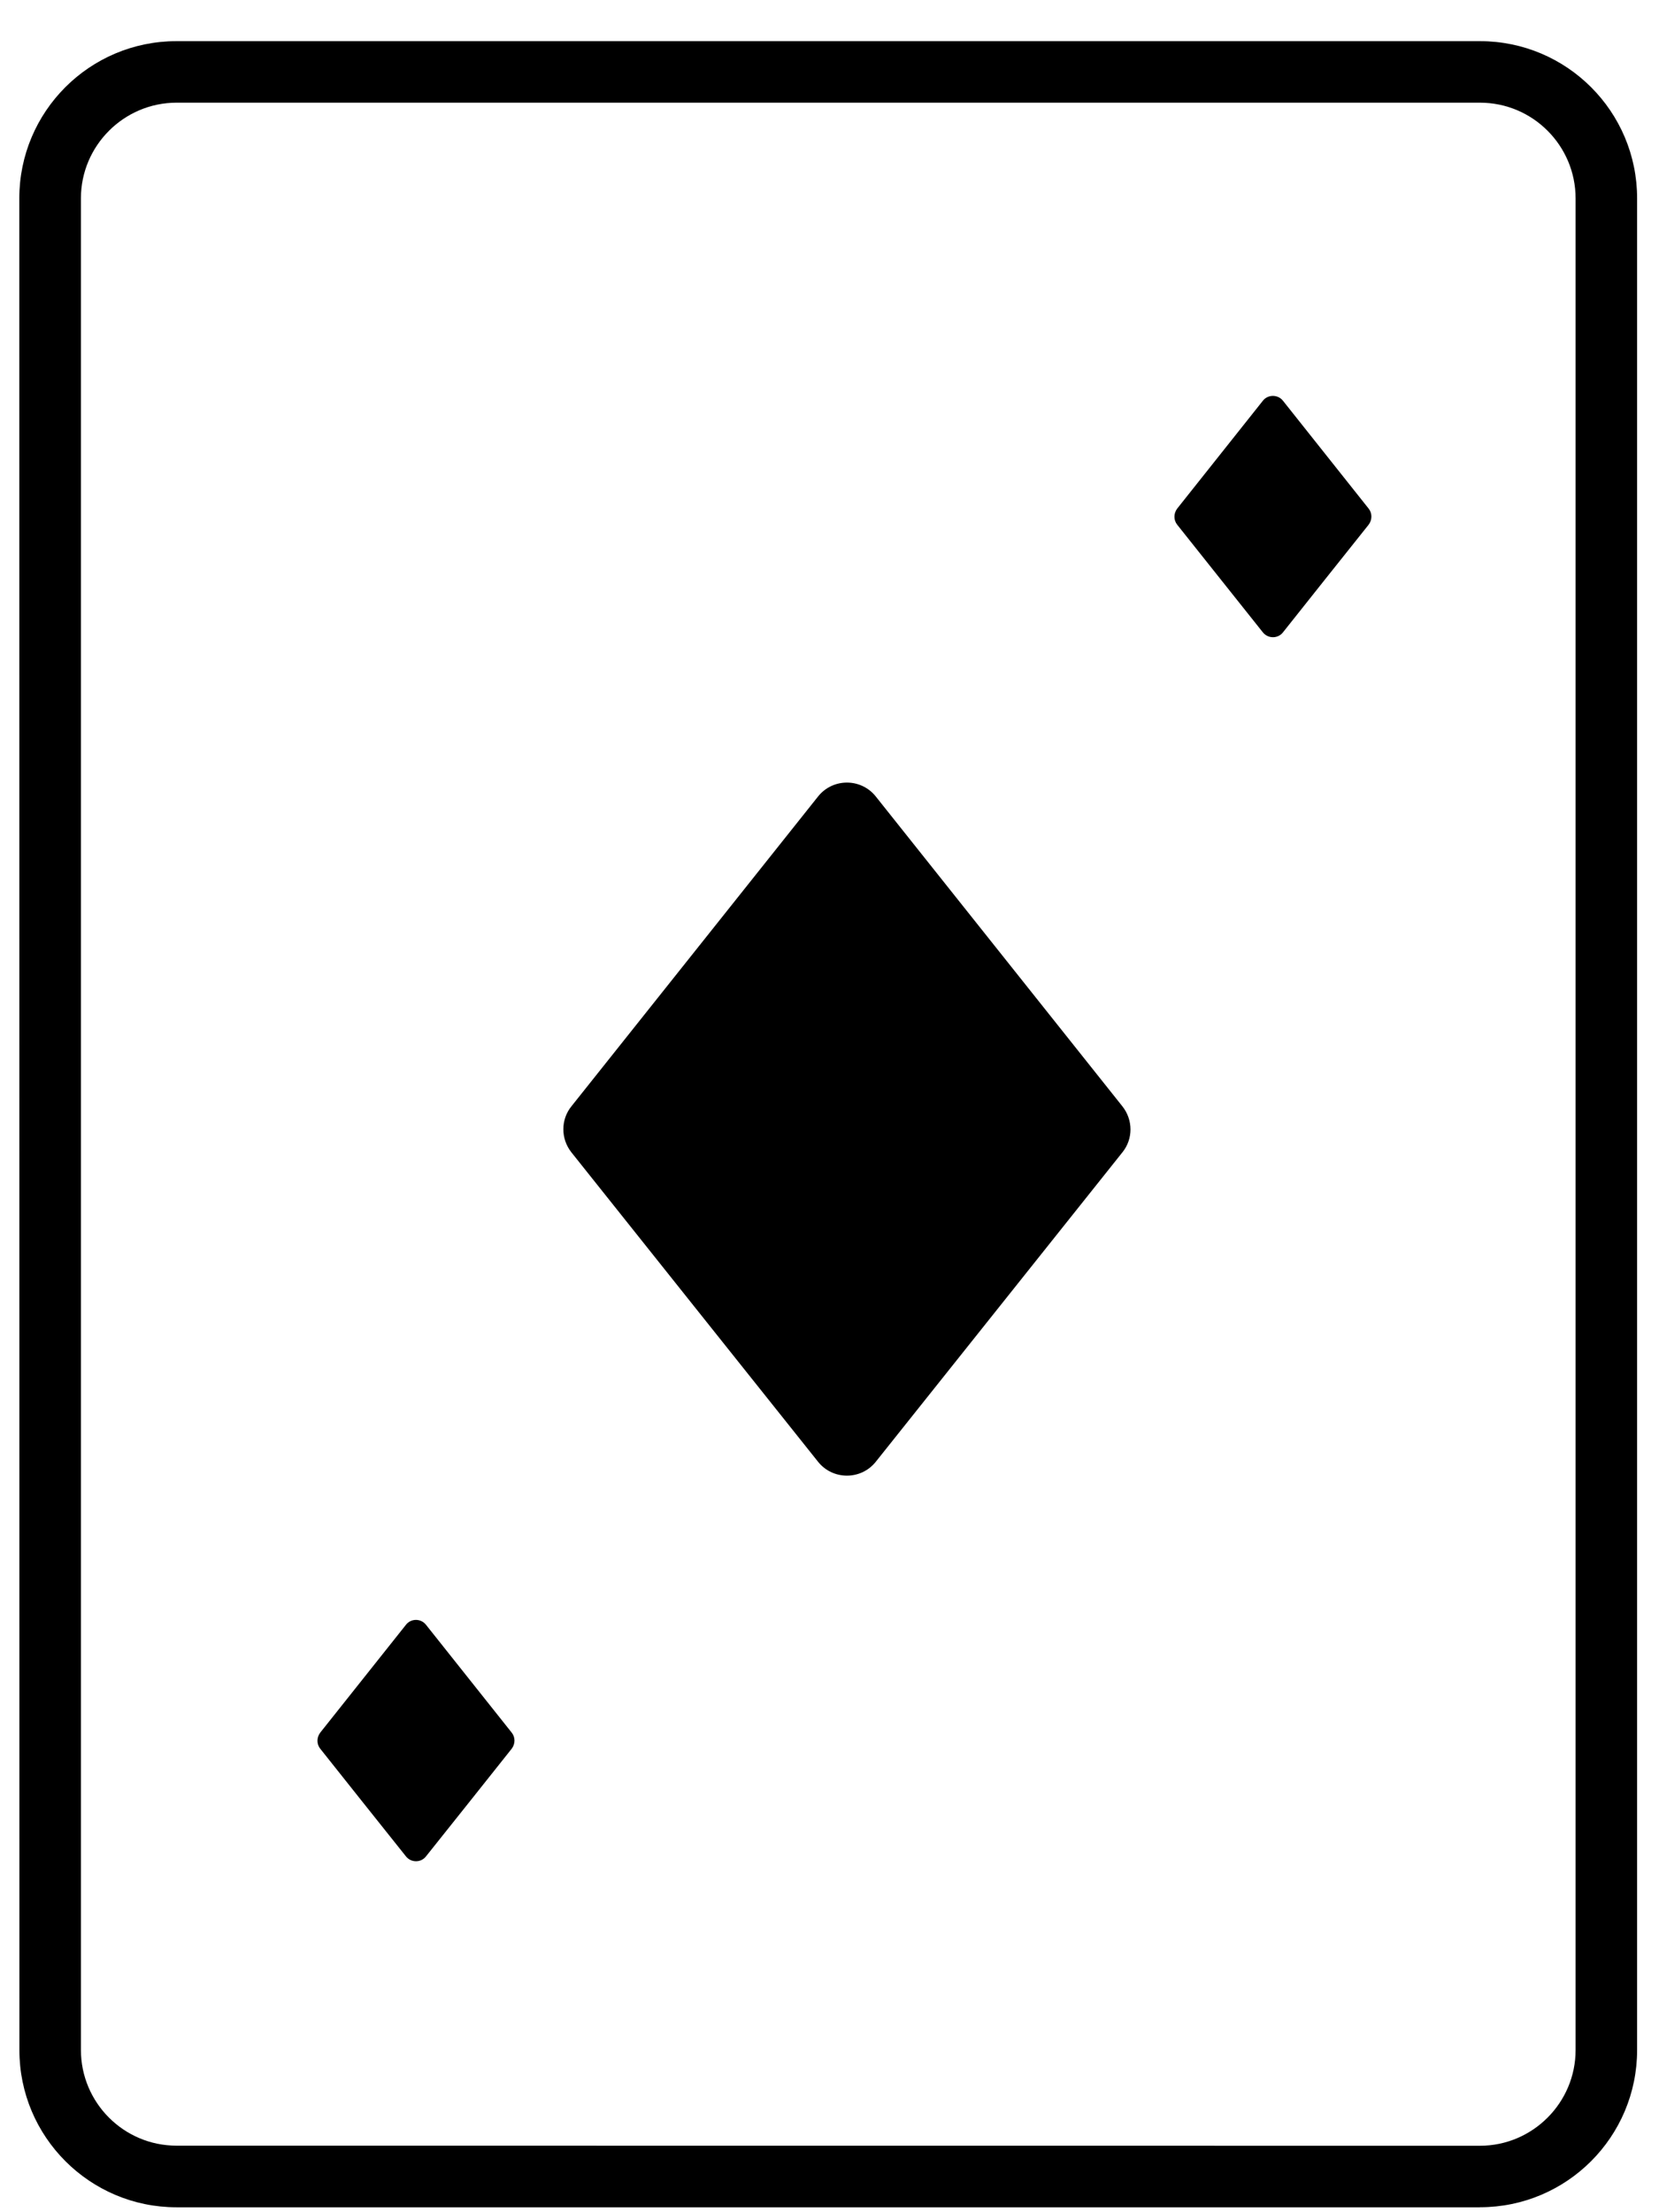
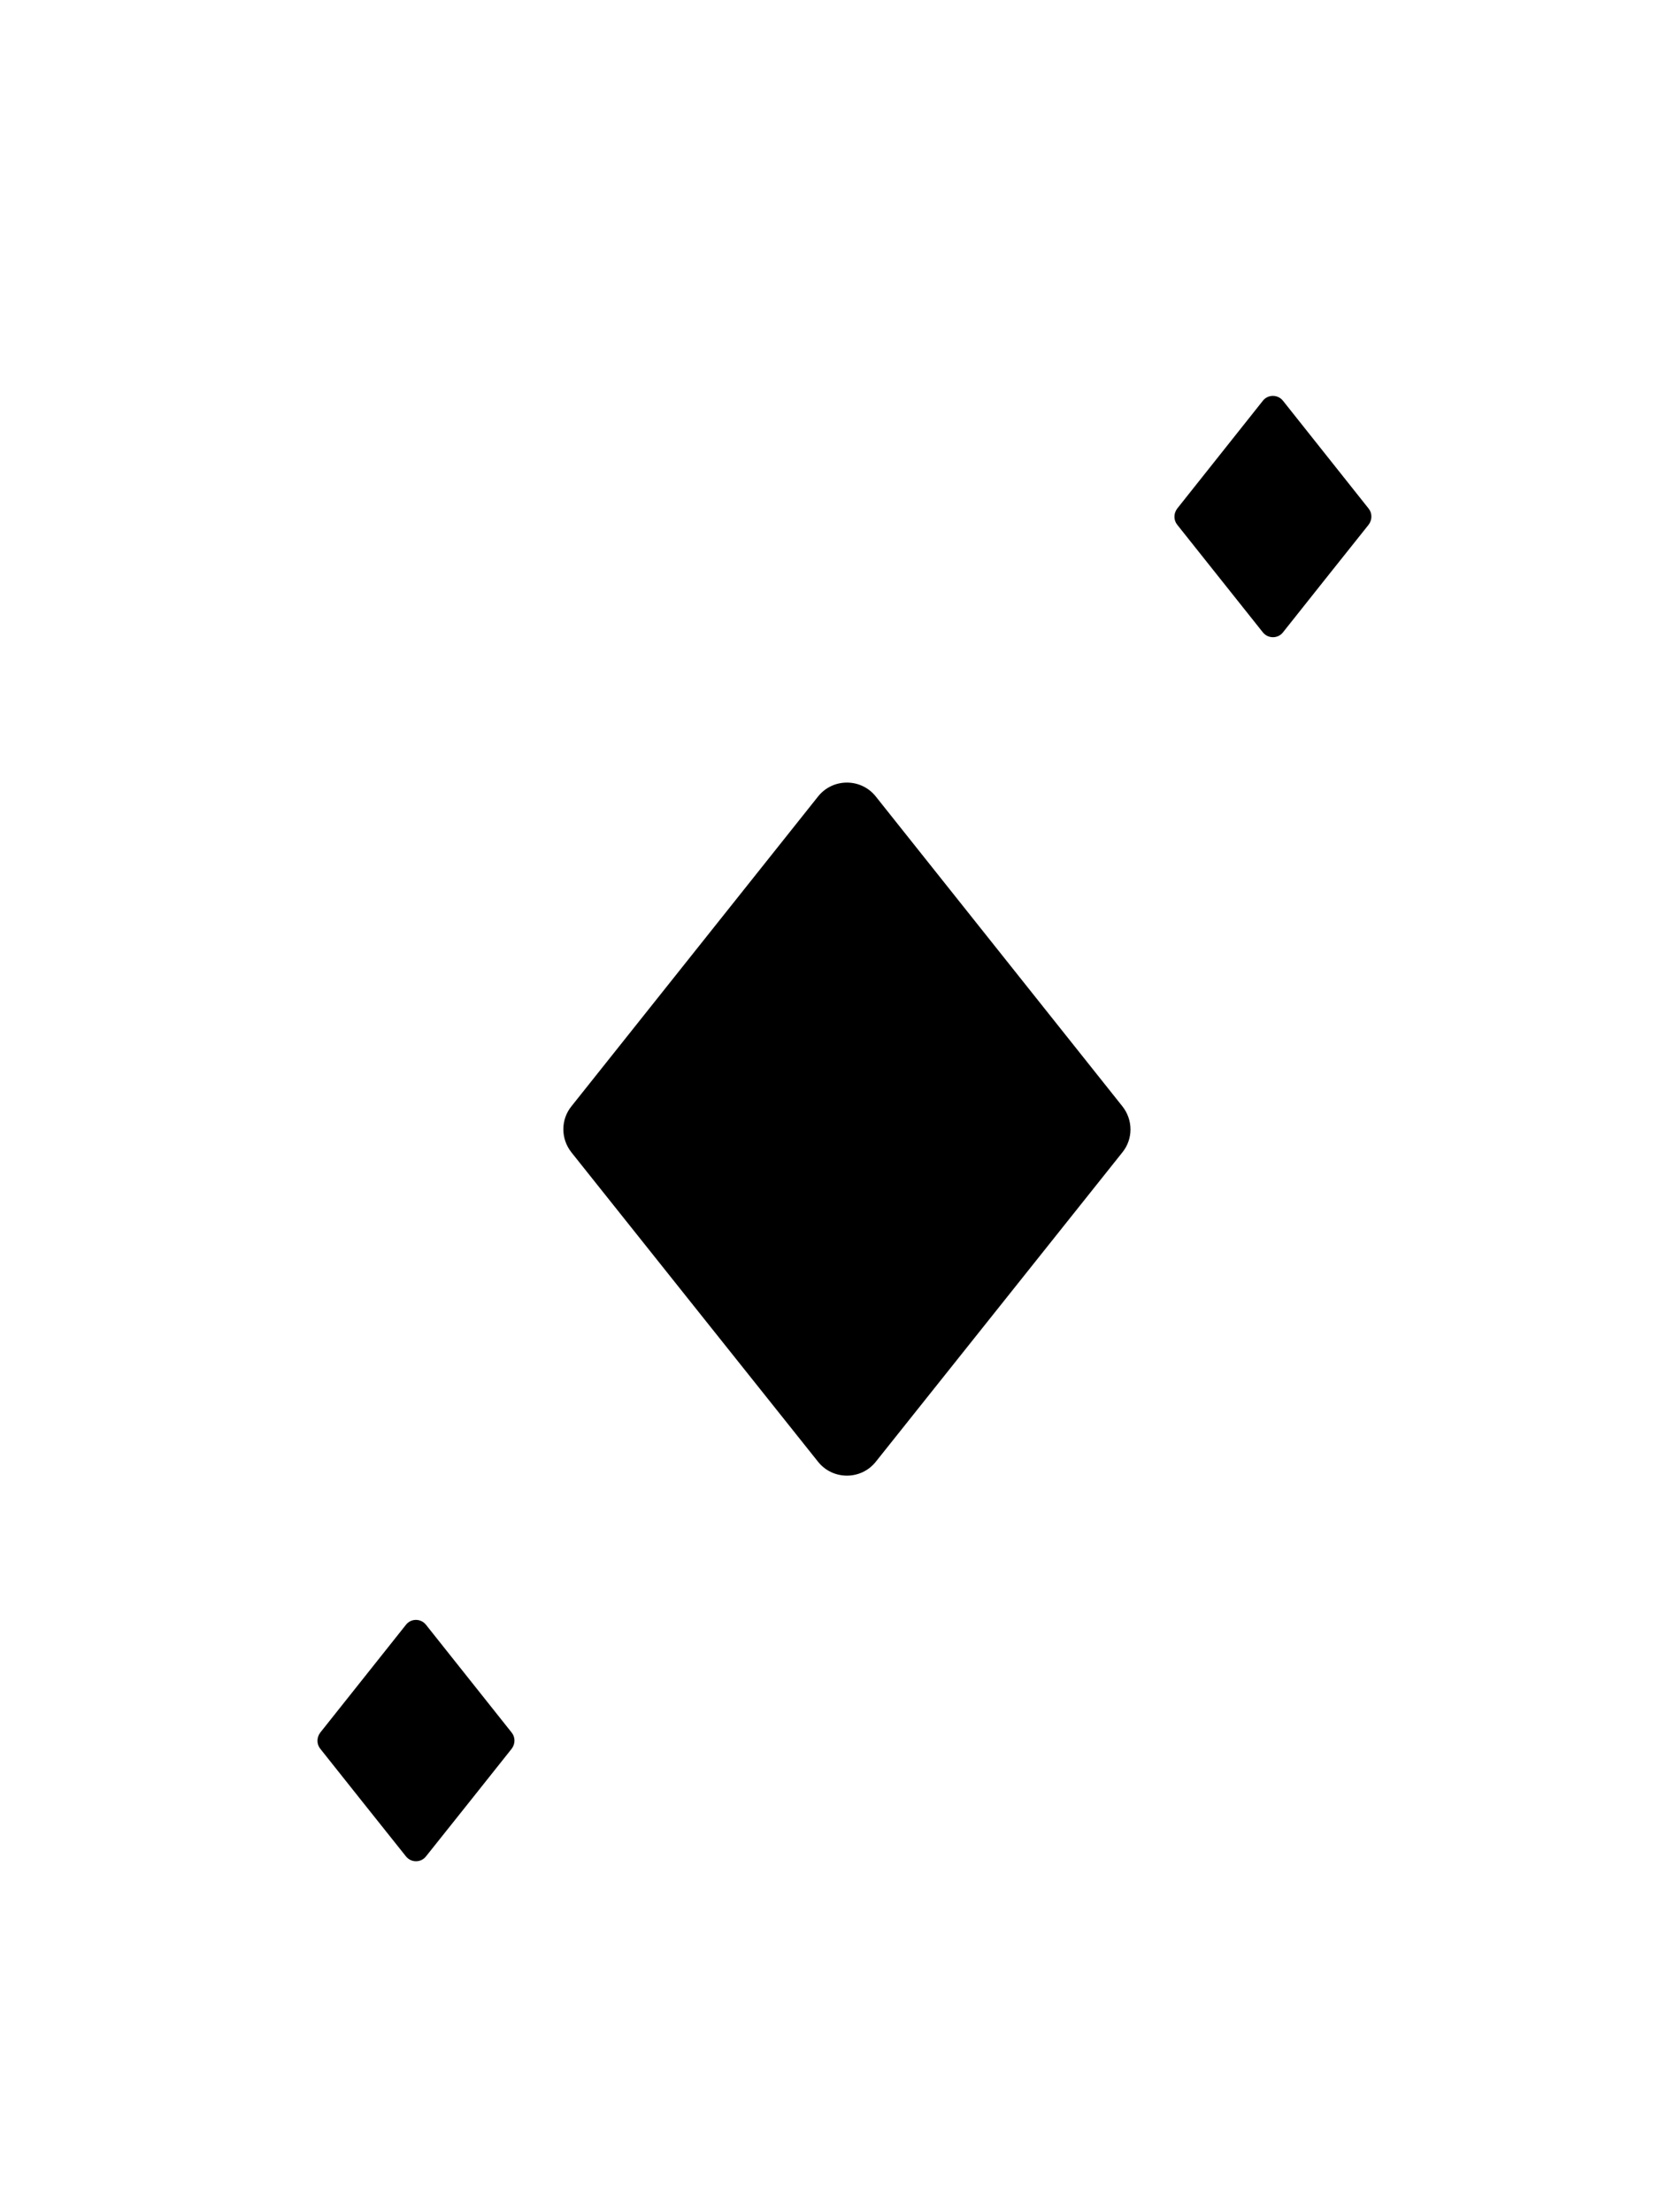
<svg xmlns="http://www.w3.org/2000/svg" width="36" height="48" viewBox="0 0 36 48" fill="none">
  <path d="M19.006 31.715C18.686 32.119 18.07 32.119 17.75 31.715C15.965 29.481 14.185 27.24 12.4 25.004C12.166 24.709 12.166 24.293 12.4 24.004C14.185 21.764 15.965 19.524 17.75 17.284C18.07 16.879 18.686 16.879 19.006 17.284C20.791 19.524 22.57 21.764 24.355 24.004C24.59 24.299 24.59 24.715 24.355 25.004C22.57 27.244 20.785 29.481 19.006 31.715Z" fill="black" />
  <path d="M9.244 40.279C9.135 40.42 8.92 40.42 8.809 40.279C8.189 39.5 7.568 38.725 6.949 37.943C6.869 37.844 6.869 37.699 6.949 37.594C7.568 36.814 8.189 36.033 8.809 35.254C8.918 35.113 9.133 35.113 9.244 35.254C9.863 36.033 10.484 36.814 11.104 37.594C11.184 37.693 11.184 37.838 11.104 37.943C10.484 38.725 9.865 39.5 9.244 40.279Z" fill="black" />
  <path d="M27.84 13.721C27.731 13.861 27.516 13.861 27.404 13.721C26.785 12.941 26.164 12.166 25.545 11.385C25.465 11.285 25.465 11.141 25.545 11.035C26.164 10.256 26.785 9.475 27.404 8.695C27.514 8.555 27.729 8.555 27.84 8.695C28.459 9.475 29.08 10.256 29.699 11.035C29.779 11.135 29.779 11.279 29.699 11.385C29.08 12.16 28.461 12.939 27.84 13.721Z" fill="black" />
-   <path d="M32.115 47.893H3.831C1.949 47.893 0.421 46.365 0.421 44.483L0.419 4.303C0.419 2.42 1.946 0.893 3.829 0.893H32.115C33.998 0.893 35.525 2.42 35.525 4.303V44.48C35.525 46.365 33.998 47.892 32.115 47.892L32.115 47.893ZM34.19 4.303C34.19 3.161 33.262 2.228 32.115 2.228H3.831C2.689 2.228 1.756 3.161 1.756 4.303V44.48C1.756 45.622 2.684 46.556 3.831 46.556L32.115 46.558C33.257 46.558 34.19 45.625 34.19 44.483V4.303Z" fill="black" />
</svg>